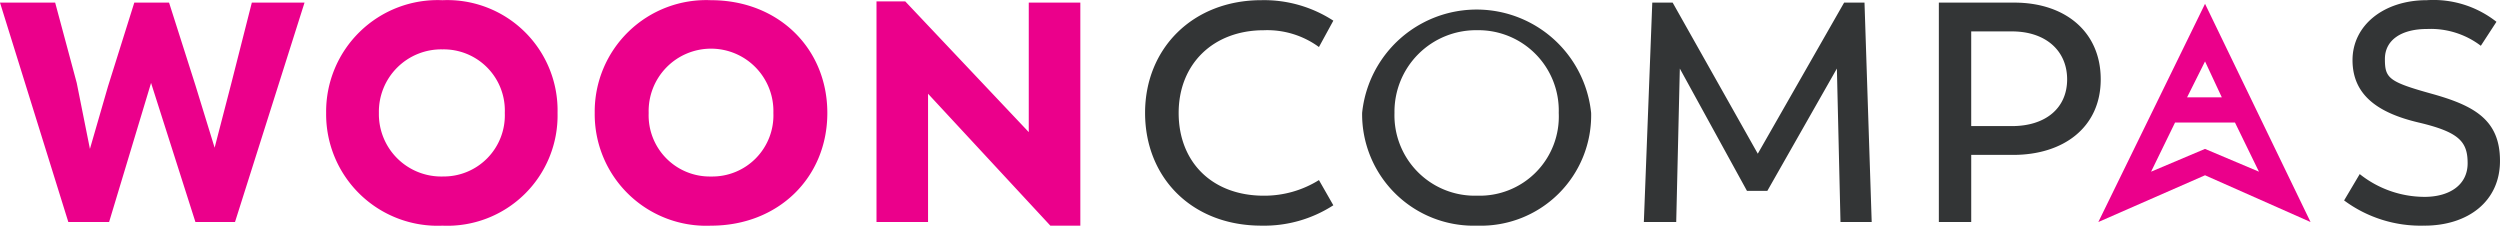
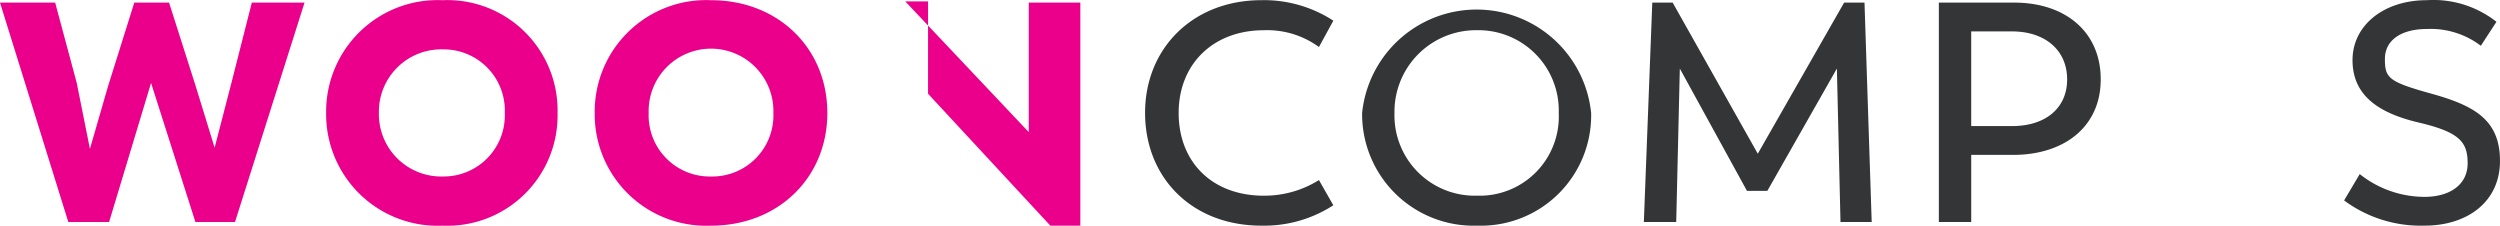
<svg xmlns="http://www.w3.org/2000/svg" id="Layer_4" data-name="Layer 4" width="256.133" height="23.127" viewBox="0 0 256.133 23.127">
-   <path id="Path_3361" data-name="Path 3361" d="M25.8.248,23.709,8.478l-1.72,6.634L20.024,8.724,17.321.248H13.759l-2.7,8.6L9.213,15.235,7.862,8.478,5.651.248H0L7,22.728h4.177l4.3-14.25,4.545,14.25h4.054L31.2.248ZM45.33,23.1A11.3,11.3,0,0,0,57.123,11.549,11.3,11.3,0,0,0,45.33,0,11.425,11.425,0,0,0,33.414,11.549,11.425,11.425,0,0,0,45.33,23.1Zm0-5.037a6.388,6.388,0,0,1-6.511-6.511A6.388,6.388,0,0,1,45.33,5.039a6.265,6.265,0,0,1,6.388,6.511A6.265,6.265,0,0,1,45.33,18.06ZM72.847,23.1c6.879,0,11.916-4.914,11.916-11.547S79.727,0,72.847,0A11.425,11.425,0,0,0,60.931,11.549,11.425,11.425,0,0,0,72.847,23.1Zm0-5.037a6.265,6.265,0,0,1-6.388-6.511,6.391,6.391,0,1,1,12.776,0,6.265,6.265,0,0,1-6.388,6.511ZM105.4.248V13.515L92.748.125H89.8v22.6h5.282V9.584L107.613,23.1h3.071V.248Z" transform="translate(0 0.02)" fill="#eb008b" />
-   <path id="Path_3362" data-name="Path 3362" d="M196.744,22.658,185.933.3,175,22.658l10.933-4.791ZM180.405,17.5l2.457-5.037H189l2.457,5.037-5.528-2.334L180.405,17.5Zm5.528-11.3,1.72,3.685h-3.562Z" transform="translate(39.98 0.09)" fill="#eb008b" />
+   <path id="Path_3361" data-name="Path 3361" d="M25.8.248,23.709,8.478l-1.72,6.634L20.024,8.724,17.321.248H13.759l-2.7,8.6L9.213,15.235,7.862,8.478,5.651.248H0L7,22.728h4.177l4.3-14.25,4.545,14.25h4.054L31.2.248ZM45.33,23.1A11.3,11.3,0,0,0,57.123,11.549,11.3,11.3,0,0,0,45.33,0,11.425,11.425,0,0,0,33.414,11.549,11.425,11.425,0,0,0,45.33,23.1Zm0-5.037a6.388,6.388,0,0,1-6.511-6.511A6.388,6.388,0,0,1,45.33,5.039a6.265,6.265,0,0,1,6.388,6.511A6.265,6.265,0,0,1,45.33,18.06ZM72.847,23.1c6.879,0,11.916-4.914,11.916-11.547S79.727,0,72.847,0A11.425,11.425,0,0,0,60.931,11.549,11.425,11.425,0,0,0,72.847,23.1Zm0-5.037a6.265,6.265,0,0,1-6.388-6.511,6.391,6.391,0,1,1,12.776,0,6.265,6.265,0,0,1-6.388,6.511ZM105.4.248V13.515L92.748.125H89.8h5.282V9.584L107.613,23.1h3.071V.248Z" transform="translate(0 0.02)" fill="#eb008b" />
  <path id="Path_3363" data-name="Path 3363" d="M107.416,23.1a13.022,13.022,0,0,0,7.371-2.088l-1.474-2.58a10.565,10.565,0,0,1-5.651,1.6c-5.282,0-8.722-3.44-8.722-8.476s3.563-8.476,8.722-8.476a8.968,8.968,0,0,1,5.651,1.72l1.474-2.7A13.022,13.022,0,0,0,107.416,0c-7,0-11.916,4.914-11.916,11.547S100.291,23.1,107.416,23.1Zm22.112,0A11.3,11.3,0,0,0,141.2,11.551a11.793,11.793,0,0,0-23.463,0A11.425,11.425,0,0,0,129.528,23.1Zm0-3.071a8.231,8.231,0,0,1-8.476-8.476,8.353,8.353,0,0,1,8.476-8.476,8.231,8.231,0,0,1,8.353,8.476,8.108,8.108,0,0,1-8.353,8.476Zm40.416,2.7L169.207.25h-2.088l-8.845,15.479L149.552.25h-2.088L146.6,22.73h3.317l.369-15.724,6.879,12.53h2.088l7.125-12.53.369,15.724ZM184.563.25h-7.739V22.73h3.317V15.851h4.3c5.159,0,8.968-2.825,8.968-7.739S189.722.25,184.563.25ZM184.317,12.9h-4.177V3.2h4.177c3.44,0,5.651,1.966,5.651,4.914S187.757,12.9,184.317,12.9Zm42.259,10.2c4.422,0,7.739-2.457,7.739-6.634s-2.58-5.651-7-6.879-4.791-1.6-4.791-3.563,1.72-3.071,4.3-3.071a8.476,8.476,0,0,1,5.528,1.72l1.6-2.457A10.442,10.442,0,0,0,226.822,0c-4.422,0-7.616,2.58-7.616,6.142s2.58,5.405,6.757,6.388S231,14.5,231,16.711s-1.843,3.44-4.422,3.44a10.688,10.688,0,0,1-6.634-2.334l-1.6,2.7a13.144,13.144,0,0,0,8.231,2.58Z" transform="translate(21.817 0.018)" fill="#333536" />
</svg>